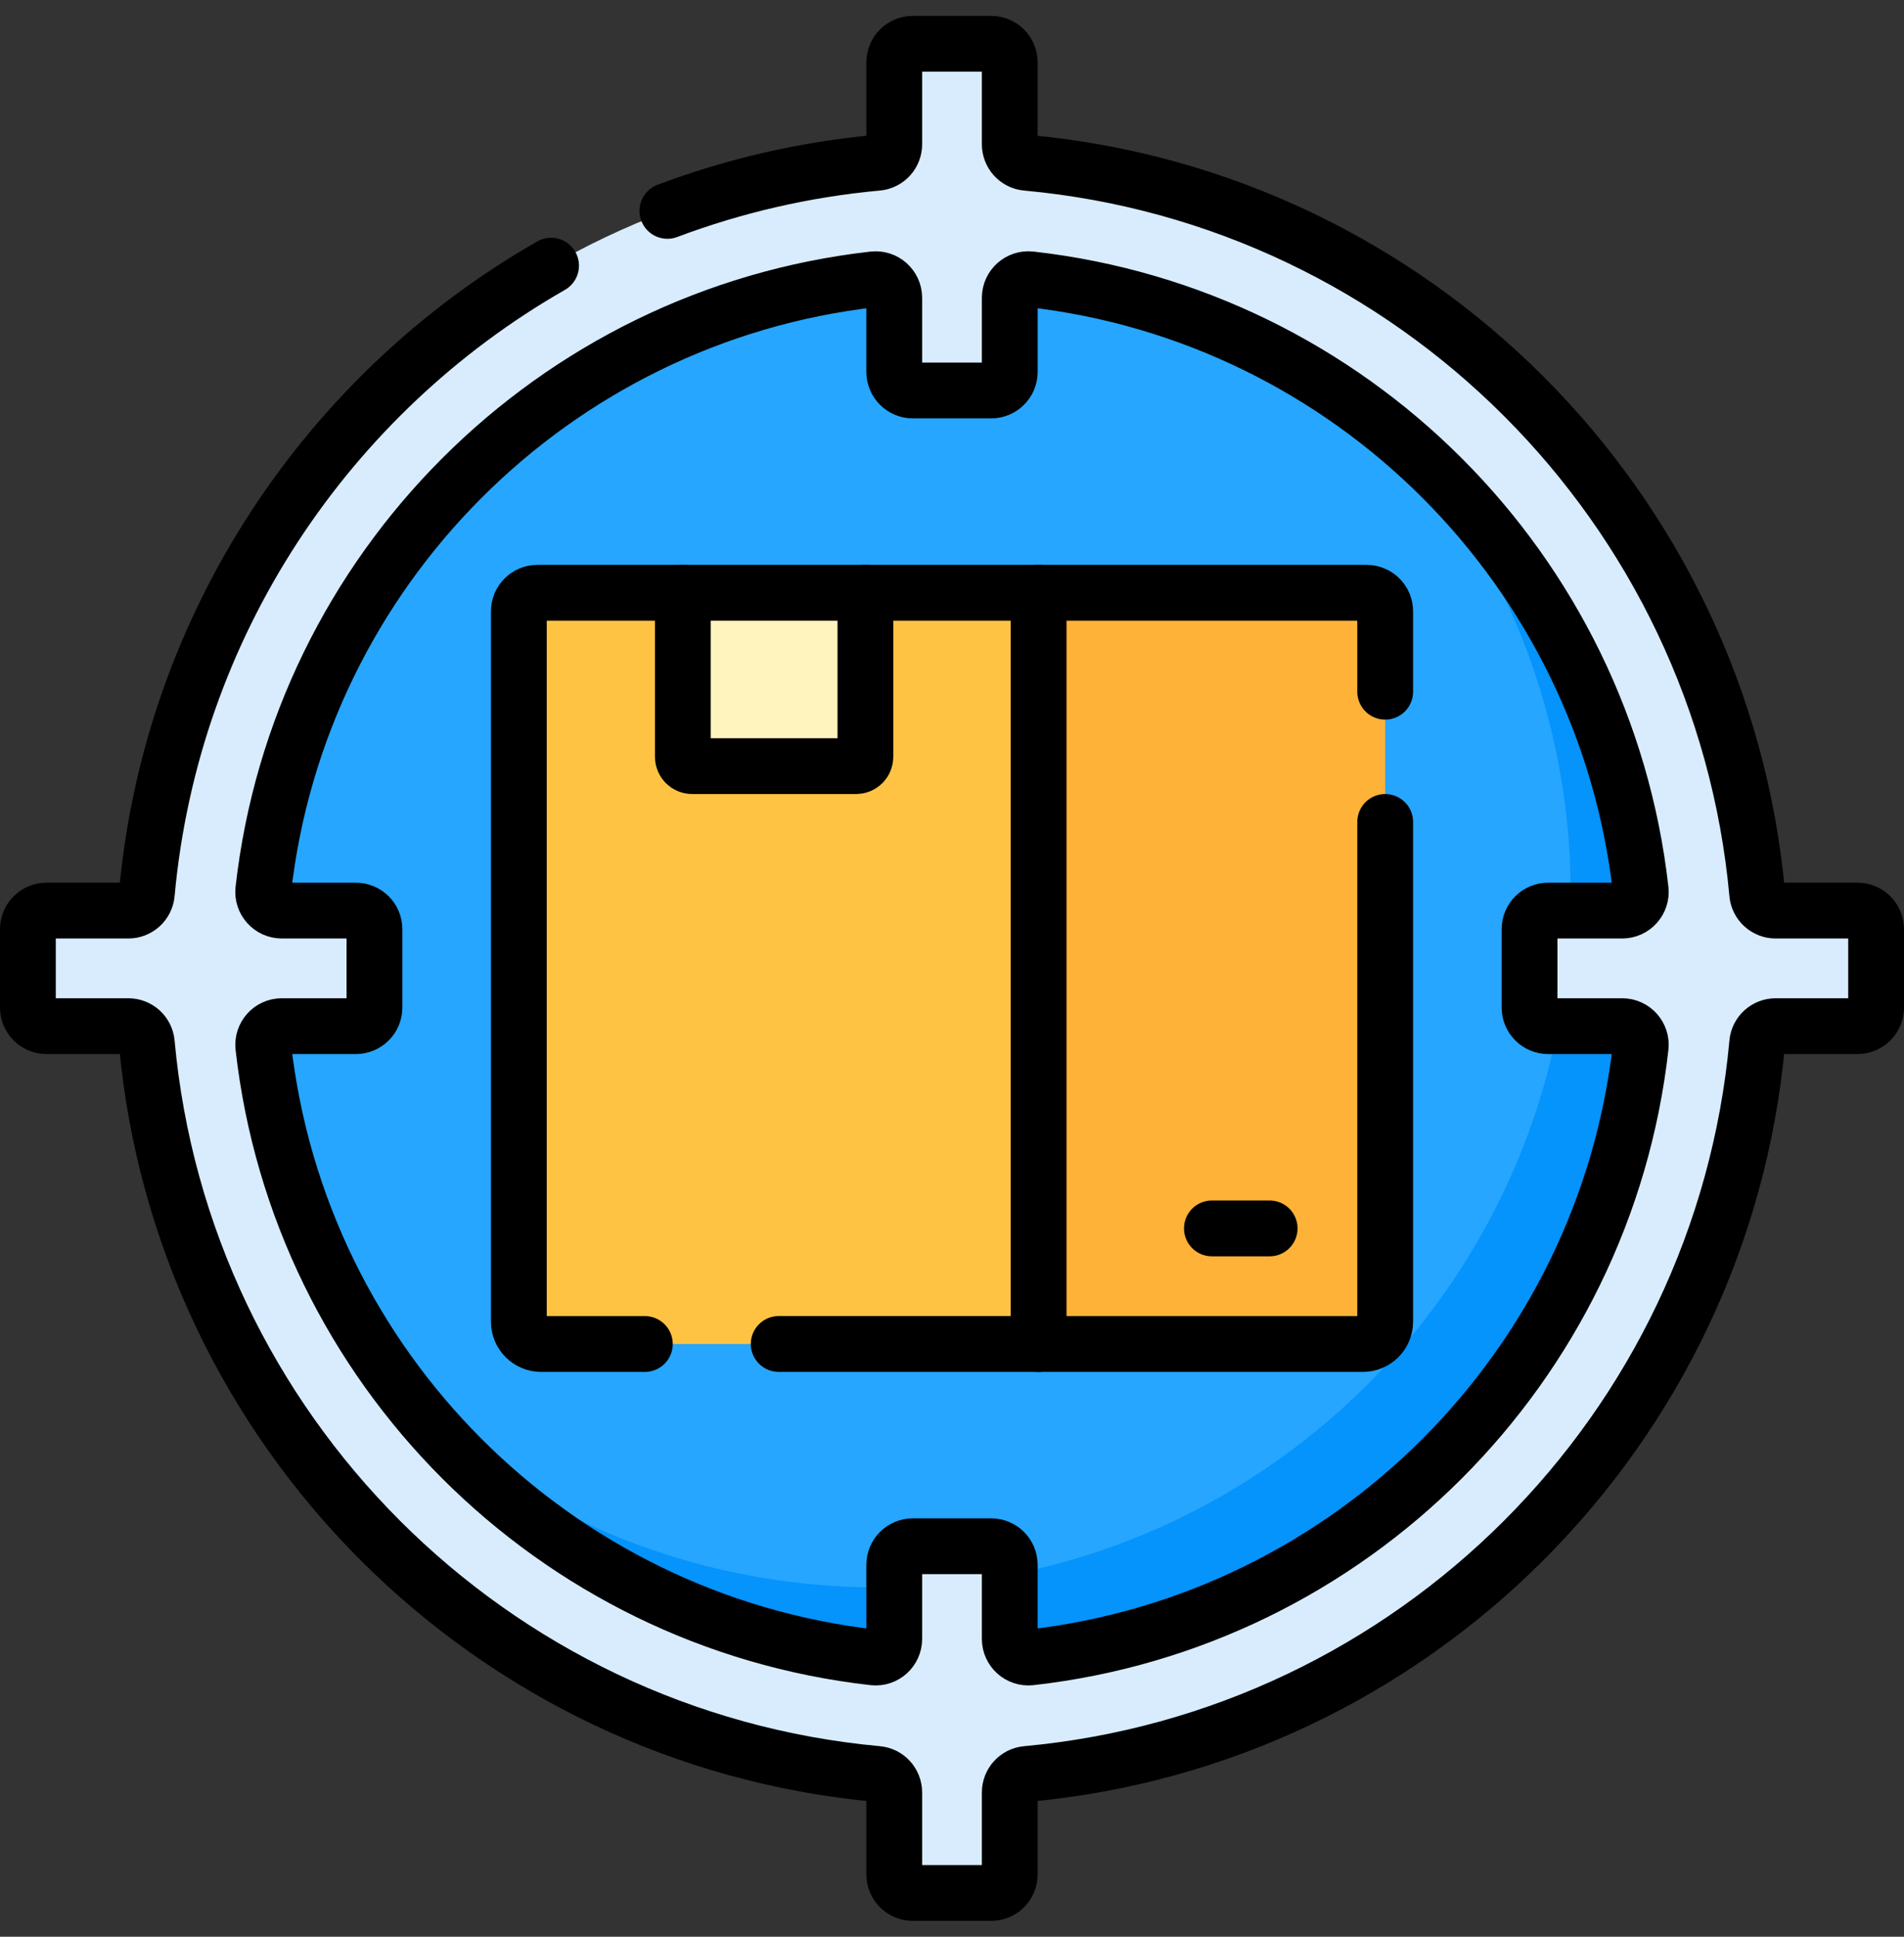
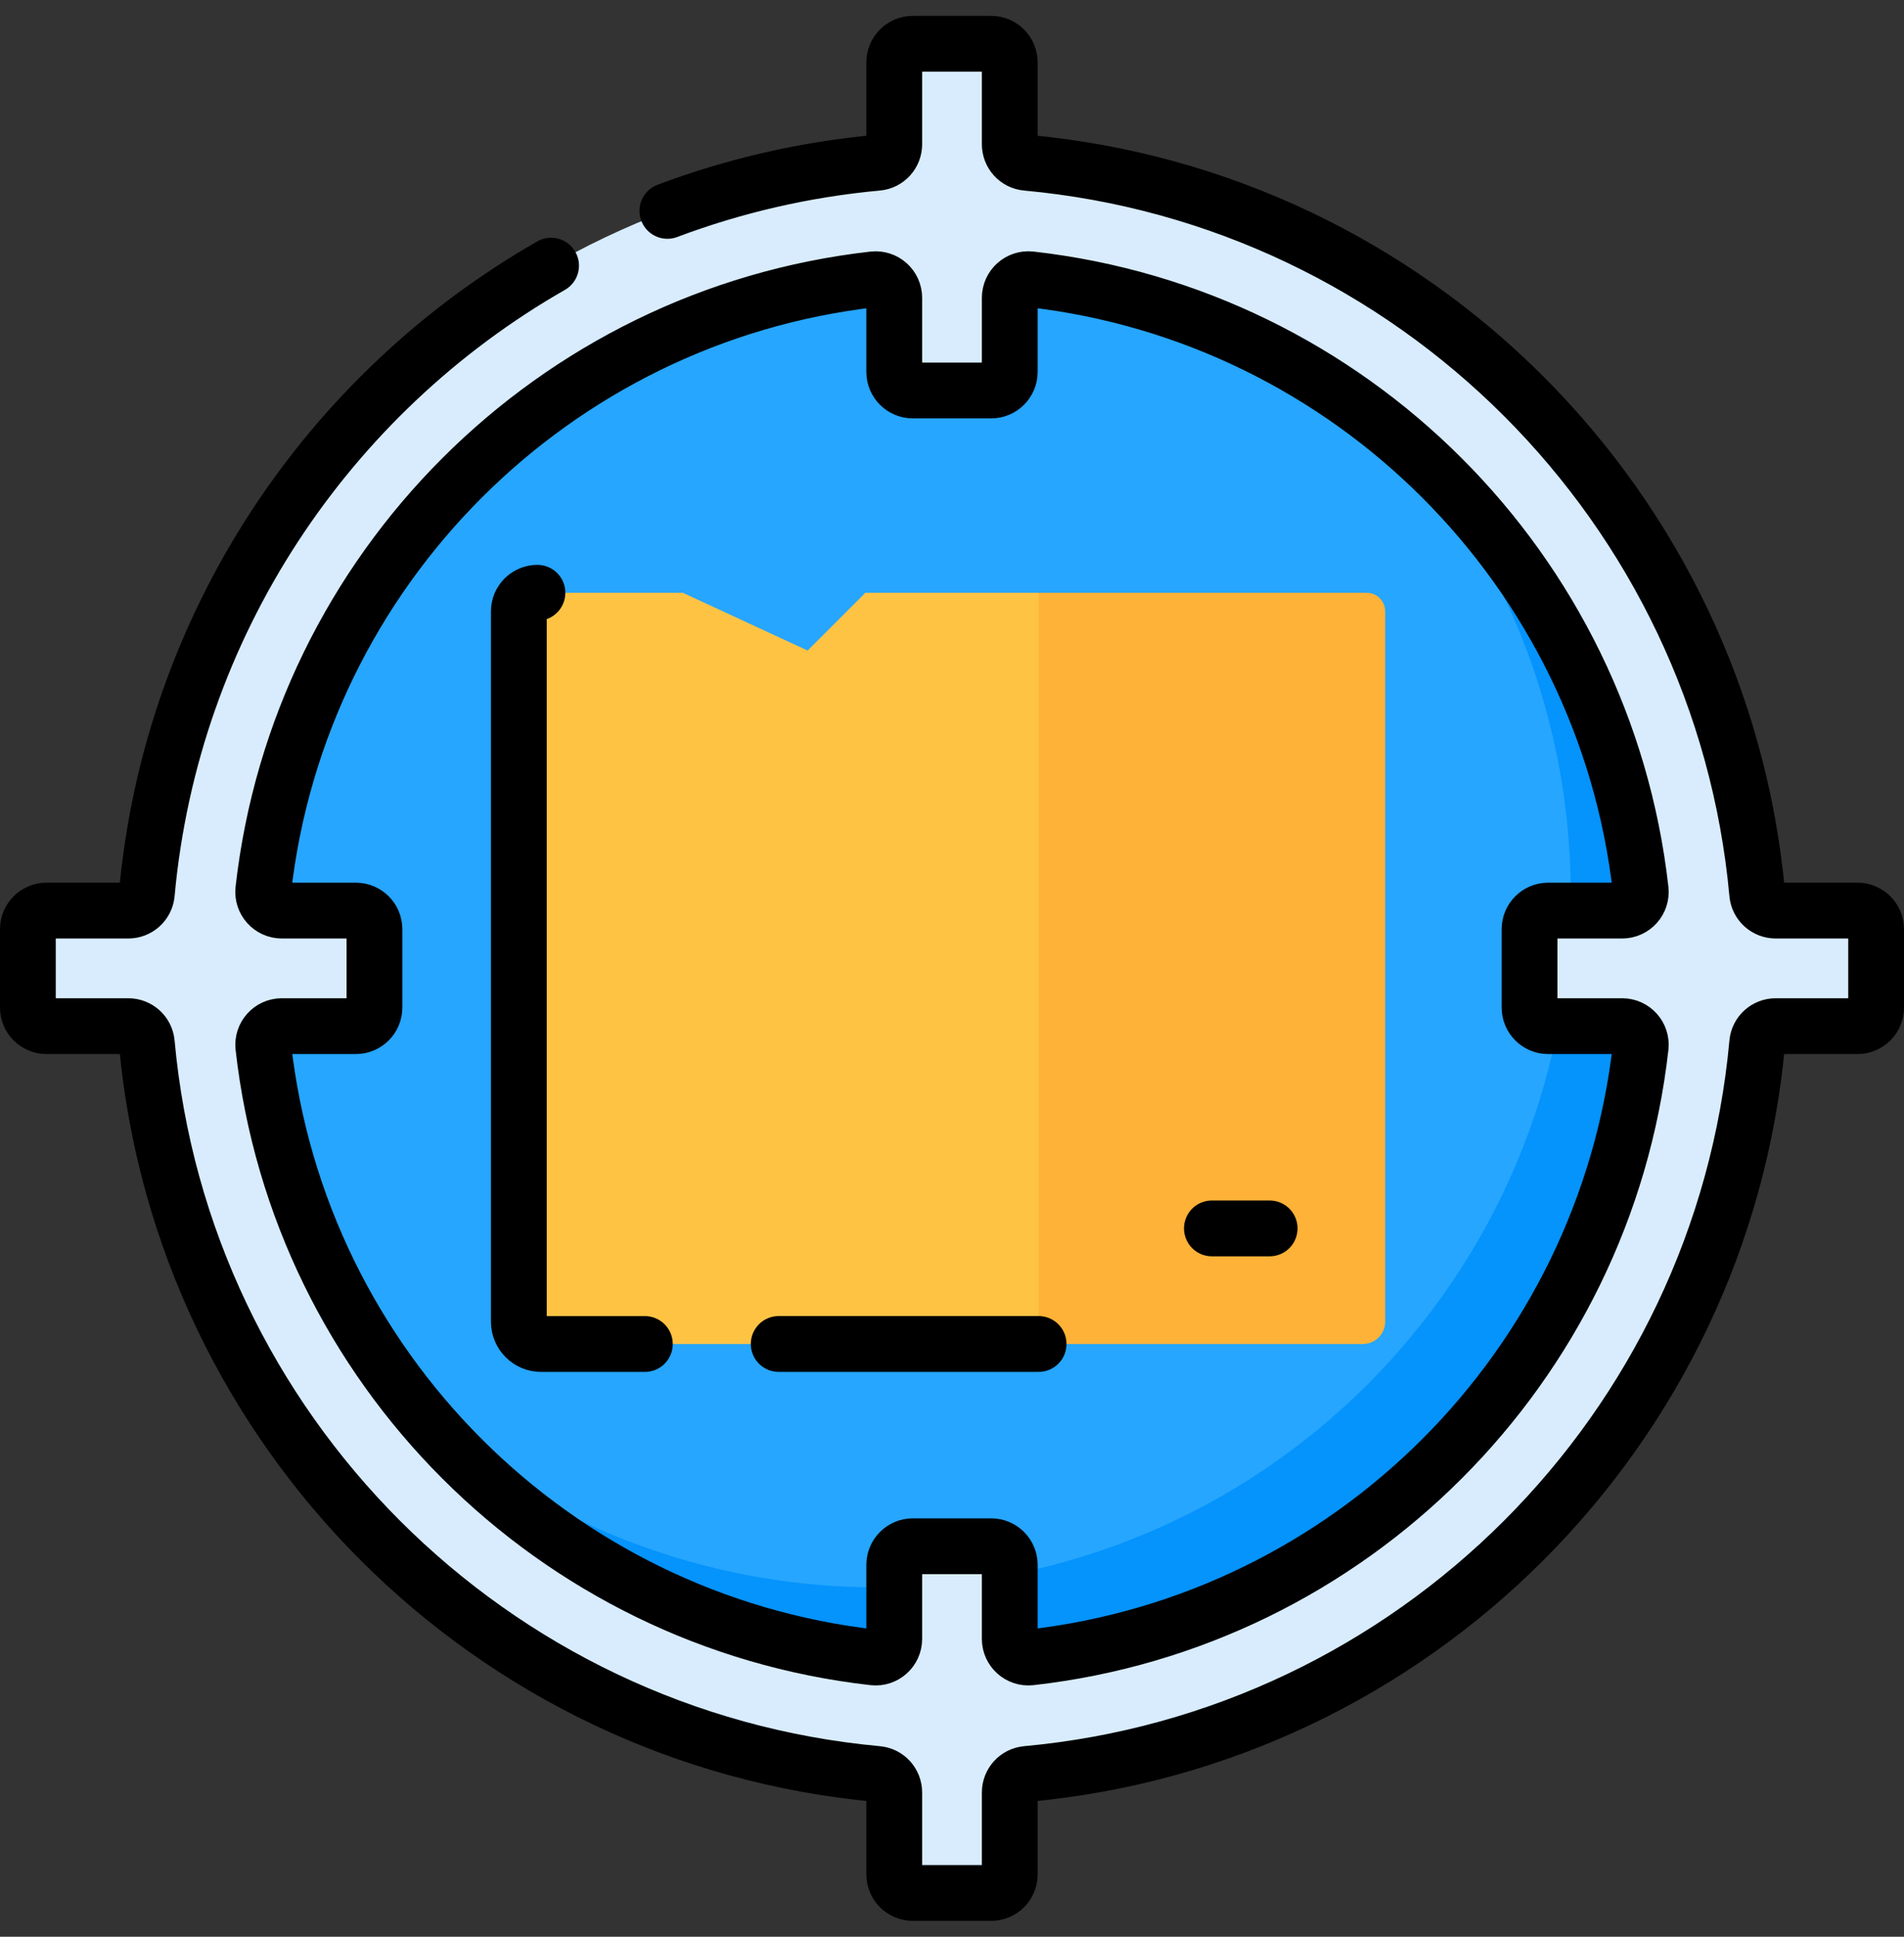
<svg xmlns="http://www.w3.org/2000/svg" width="60" height="61" viewBox="0 0 60 61" fill="none">
  <rect x="0" y="0" width="60" height="61" fill="#333333" stroke="none" />
  <g clip-path="url(#clip0_1584_20229)">
    <path d="M30.001 54.161C43.068 54.161 53.662 43.567 53.662 30.5C53.662 17.432 43.068 6.839 30.001 6.839C16.933 6.839 6.34 17.432 6.34 30.5C6.34 43.567 16.933 54.161 30.001 54.161Z" fill="#26A6FE" />
    <path d="M33.424 7.085C42.688 9.615 49.498 18.09 49.498 28.156C49.498 40.218 39.719 49.997 27.657 49.997C17.591 49.997 9.116 43.187 6.586 33.923C8.245 45.369 18.096 54.161 30.001 54.161C43.068 54.161 53.662 43.567 53.662 30.5C53.662 18.595 44.87 8.744 33.424 7.085Z" fill="#0593FC" />
    <path d="M59.121 29.266C59.121 28.942 58.859 28.68 58.535 28.68H55.957C55.655 28.68 55.402 28.451 55.374 28.151C54.259 15.953 44.547 6.241 32.349 5.126C32.049 5.099 31.82 4.845 31.82 4.543V1.965C31.82 1.641 31.558 1.379 31.234 1.379H28.766C28.442 1.379 28.18 1.641 28.18 1.965V4.543C28.18 4.845 27.952 5.098 27.651 5.126C15.453 6.241 5.741 15.953 4.626 28.151C4.599 28.451 4.345 28.68 4.043 28.68H1.465C1.141 28.68 0.879 28.942 0.879 29.266V31.734C0.879 32.057 1.141 32.32 1.465 32.32H4.043C4.345 32.32 4.598 32.548 4.626 32.849C5.741 45.047 15.453 54.759 27.651 55.874C27.951 55.901 28.18 56.155 28.18 56.457V59.035C28.18 59.359 28.442 59.621 28.766 59.621H31.234C31.558 59.621 31.82 59.359 31.82 59.035V56.457C31.82 56.155 32.048 55.902 32.349 55.874C44.547 54.759 54.259 45.047 55.374 32.849C55.401 32.549 55.655 32.32 55.957 32.32H58.535C58.859 32.32 59.121 32.058 59.121 31.734V29.266ZM32.472 52.202C32.125 52.242 31.82 51.969 31.82 51.619V49.287C31.82 48.963 31.558 48.701 31.234 48.701H28.766C28.442 48.701 28.18 48.963 28.18 49.287V51.619C28.18 51.969 27.875 52.242 27.528 52.202C17.441 51.066 9.434 43.059 8.298 32.972C8.259 32.625 8.531 32.32 8.881 32.32H11.214C11.537 32.32 11.8 32.058 11.8 31.734V29.266C11.8 28.942 11.537 28.68 11.214 28.68H8.881C8.531 28.68 8.258 28.375 8.297 28.028C9.434 17.941 17.441 9.934 27.528 8.798C27.875 8.758 28.18 9.031 28.18 9.381V11.713C28.18 12.037 28.442 12.299 28.766 12.299H31.234C31.558 12.299 31.82 12.037 31.82 11.713V9.381C31.82 9.031 32.124 8.758 32.472 8.797C42.559 9.934 50.566 17.941 51.702 28.028C51.741 28.375 51.469 28.68 51.119 28.68H48.786C48.463 28.68 48.2 28.942 48.2 29.266V31.734C48.2 32.057 48.463 32.32 48.786 32.32H51.119C51.469 32.32 51.741 32.624 51.702 32.972C50.566 43.059 42.559 51.066 32.472 52.202Z" fill="#D8ECFE" />
    <path d="M32.73 42.331H17.053C16.664 42.331 16.35 42.016 16.35 41.628V19.256C16.35 18.932 16.612 18.67 16.936 18.67H21.517L25.45 20.49L27.27 18.67H32.73L34.55 32.32L32.73 42.331Z" fill="#FFC344" />
-     <path d="M26.978 24.13H21.811C21.649 24.13 21.518 23.999 21.518 23.837V18.67H27.271V23.837C27.271 23.999 27.14 24.13 26.978 24.13Z" fill="#FFF3BE" />
    <path d="M32.73 42.331H42.948C43.336 42.331 43.651 42.016 43.651 41.628V19.256C43.651 18.932 43.389 18.67 43.065 18.67H32.73V42.331Z" fill="#FEB237" />
    <path d="M17.366 8.367C10.332 12.39 5.401 19.67 4.626 28.151C4.598 28.451 4.345 28.68 4.043 28.68H1.465C1.141 28.68 0.879 28.942 0.879 29.266V31.734C0.879 32.057 1.141 32.32 1.465 32.32H4.043C4.345 32.32 4.598 32.548 4.626 32.849C5.741 45.047 15.453 54.759 27.651 55.874C27.951 55.901 28.18 56.155 28.18 56.457V59.035C28.18 59.359 28.442 59.621 28.766 59.621H31.234C31.558 59.621 31.82 59.359 31.82 59.035V56.457C31.82 56.155 32.048 55.902 32.349 55.874C44.547 54.759 54.259 45.047 55.374 32.849C55.401 32.549 55.655 32.32 55.957 32.32H58.535C58.859 32.32 59.121 32.058 59.121 31.734V29.266C59.121 28.942 58.859 28.68 58.535 28.68H55.957C55.655 28.68 55.402 28.452 55.374 28.151C54.259 15.953 44.547 6.241 32.349 5.126C32.049 5.099 31.82 4.845 31.82 4.543V1.965C31.82 1.641 31.558 1.379 31.234 1.379H28.766C28.442 1.379 28.18 1.641 28.18 1.965V4.543C28.18 4.845 27.952 5.098 27.651 5.126C25.342 5.337 23.121 5.856 21.031 6.642M32.472 52.202C32.125 52.242 31.82 51.969 31.82 51.619V49.287C31.82 48.963 31.558 48.701 31.234 48.701H28.766C28.442 48.701 28.18 48.963 28.18 49.287V51.619C28.18 51.969 27.875 52.242 27.528 52.202C17.441 51.066 9.434 43.059 8.298 32.972C8.259 32.625 8.531 32.32 8.881 32.32H11.214C11.537 32.32 11.8 32.058 11.8 31.734V29.266C11.8 28.942 11.537 28.68 11.214 28.68H8.881C8.531 28.68 8.258 28.375 8.297 28.028C9.434 17.941 17.441 9.934 27.528 8.798C27.875 8.758 28.18 9.031 28.18 9.381V11.713C28.18 12.037 28.442 12.299 28.766 12.299H31.234C31.558 12.299 31.82 12.037 31.82 11.713V9.381C31.82 9.031 32.124 8.758 32.472 8.797C42.559 9.934 50.566 17.941 51.702 28.028C51.741 28.375 51.469 28.68 51.119 28.68H48.786C48.463 28.68 48.2 28.942 48.2 29.266V31.734C48.2 32.057 48.463 32.32 48.786 32.32H51.119C51.469 32.32 51.741 32.624 51.702 32.972C50.566 43.059 42.559 51.066 32.472 52.202Z" stroke="black" stroke-width="1.758" stroke-miterlimit="10" stroke-linecap="round" stroke-linejoin="round" />
-     <path d="M27.27 18.67H32.73" stroke="black" stroke-width="1.758" stroke-miterlimit="10" stroke-linecap="round" stroke-linejoin="round" />
-     <path d="M20.321 42.331H17.053C16.664 42.331 16.35 42.016 16.35 41.628V19.256C16.35 18.932 16.612 18.67 16.936 18.67H21.517" stroke="black" stroke-width="1.758" stroke-miterlimit="10" stroke-linecap="round" stroke-linejoin="round" />
+     <path d="M20.321 42.331H17.053C16.664 42.331 16.35 42.016 16.35 41.628V19.256C16.35 18.932 16.612 18.67 16.936 18.67" stroke="black" stroke-width="1.758" stroke-miterlimit="10" stroke-linecap="round" stroke-linejoin="round" />
    <path d="M32.729 42.33H24.539" stroke="black" stroke-width="1.758" stroke-miterlimit="10" stroke-linecap="round" stroke-linejoin="round" />
-     <path d="M26.978 24.13H21.811C21.649 24.13 21.518 23.999 21.518 23.837V18.67H27.271V23.837C27.271 23.999 27.14 24.13 26.978 24.13Z" stroke="black" stroke-width="1.758" stroke-miterlimit="10" stroke-linecap="round" stroke-linejoin="round" />
    <path d="M40.01 38.69H38.19" stroke="black" stroke-width="1.758" stroke-miterlimit="10" stroke-linecap="round" stroke-linejoin="round" />
-     <path d="M43.651 21.786V19.256C43.651 18.932 43.389 18.67 43.065 18.67H32.73V42.331H42.948C43.336 42.331 43.651 42.016 43.651 41.628V25.888" stroke="black" stroke-width="1.758" stroke-miterlimit="10" stroke-linecap="round" stroke-linejoin="round" />
  </g>
  <defs>
    <clipPath id="clip0_1584_20229">
      <rect width="60" height="60" fill="white" transform="translate(0 0.5)" />
    </clipPath>
  </defs>
</svg>